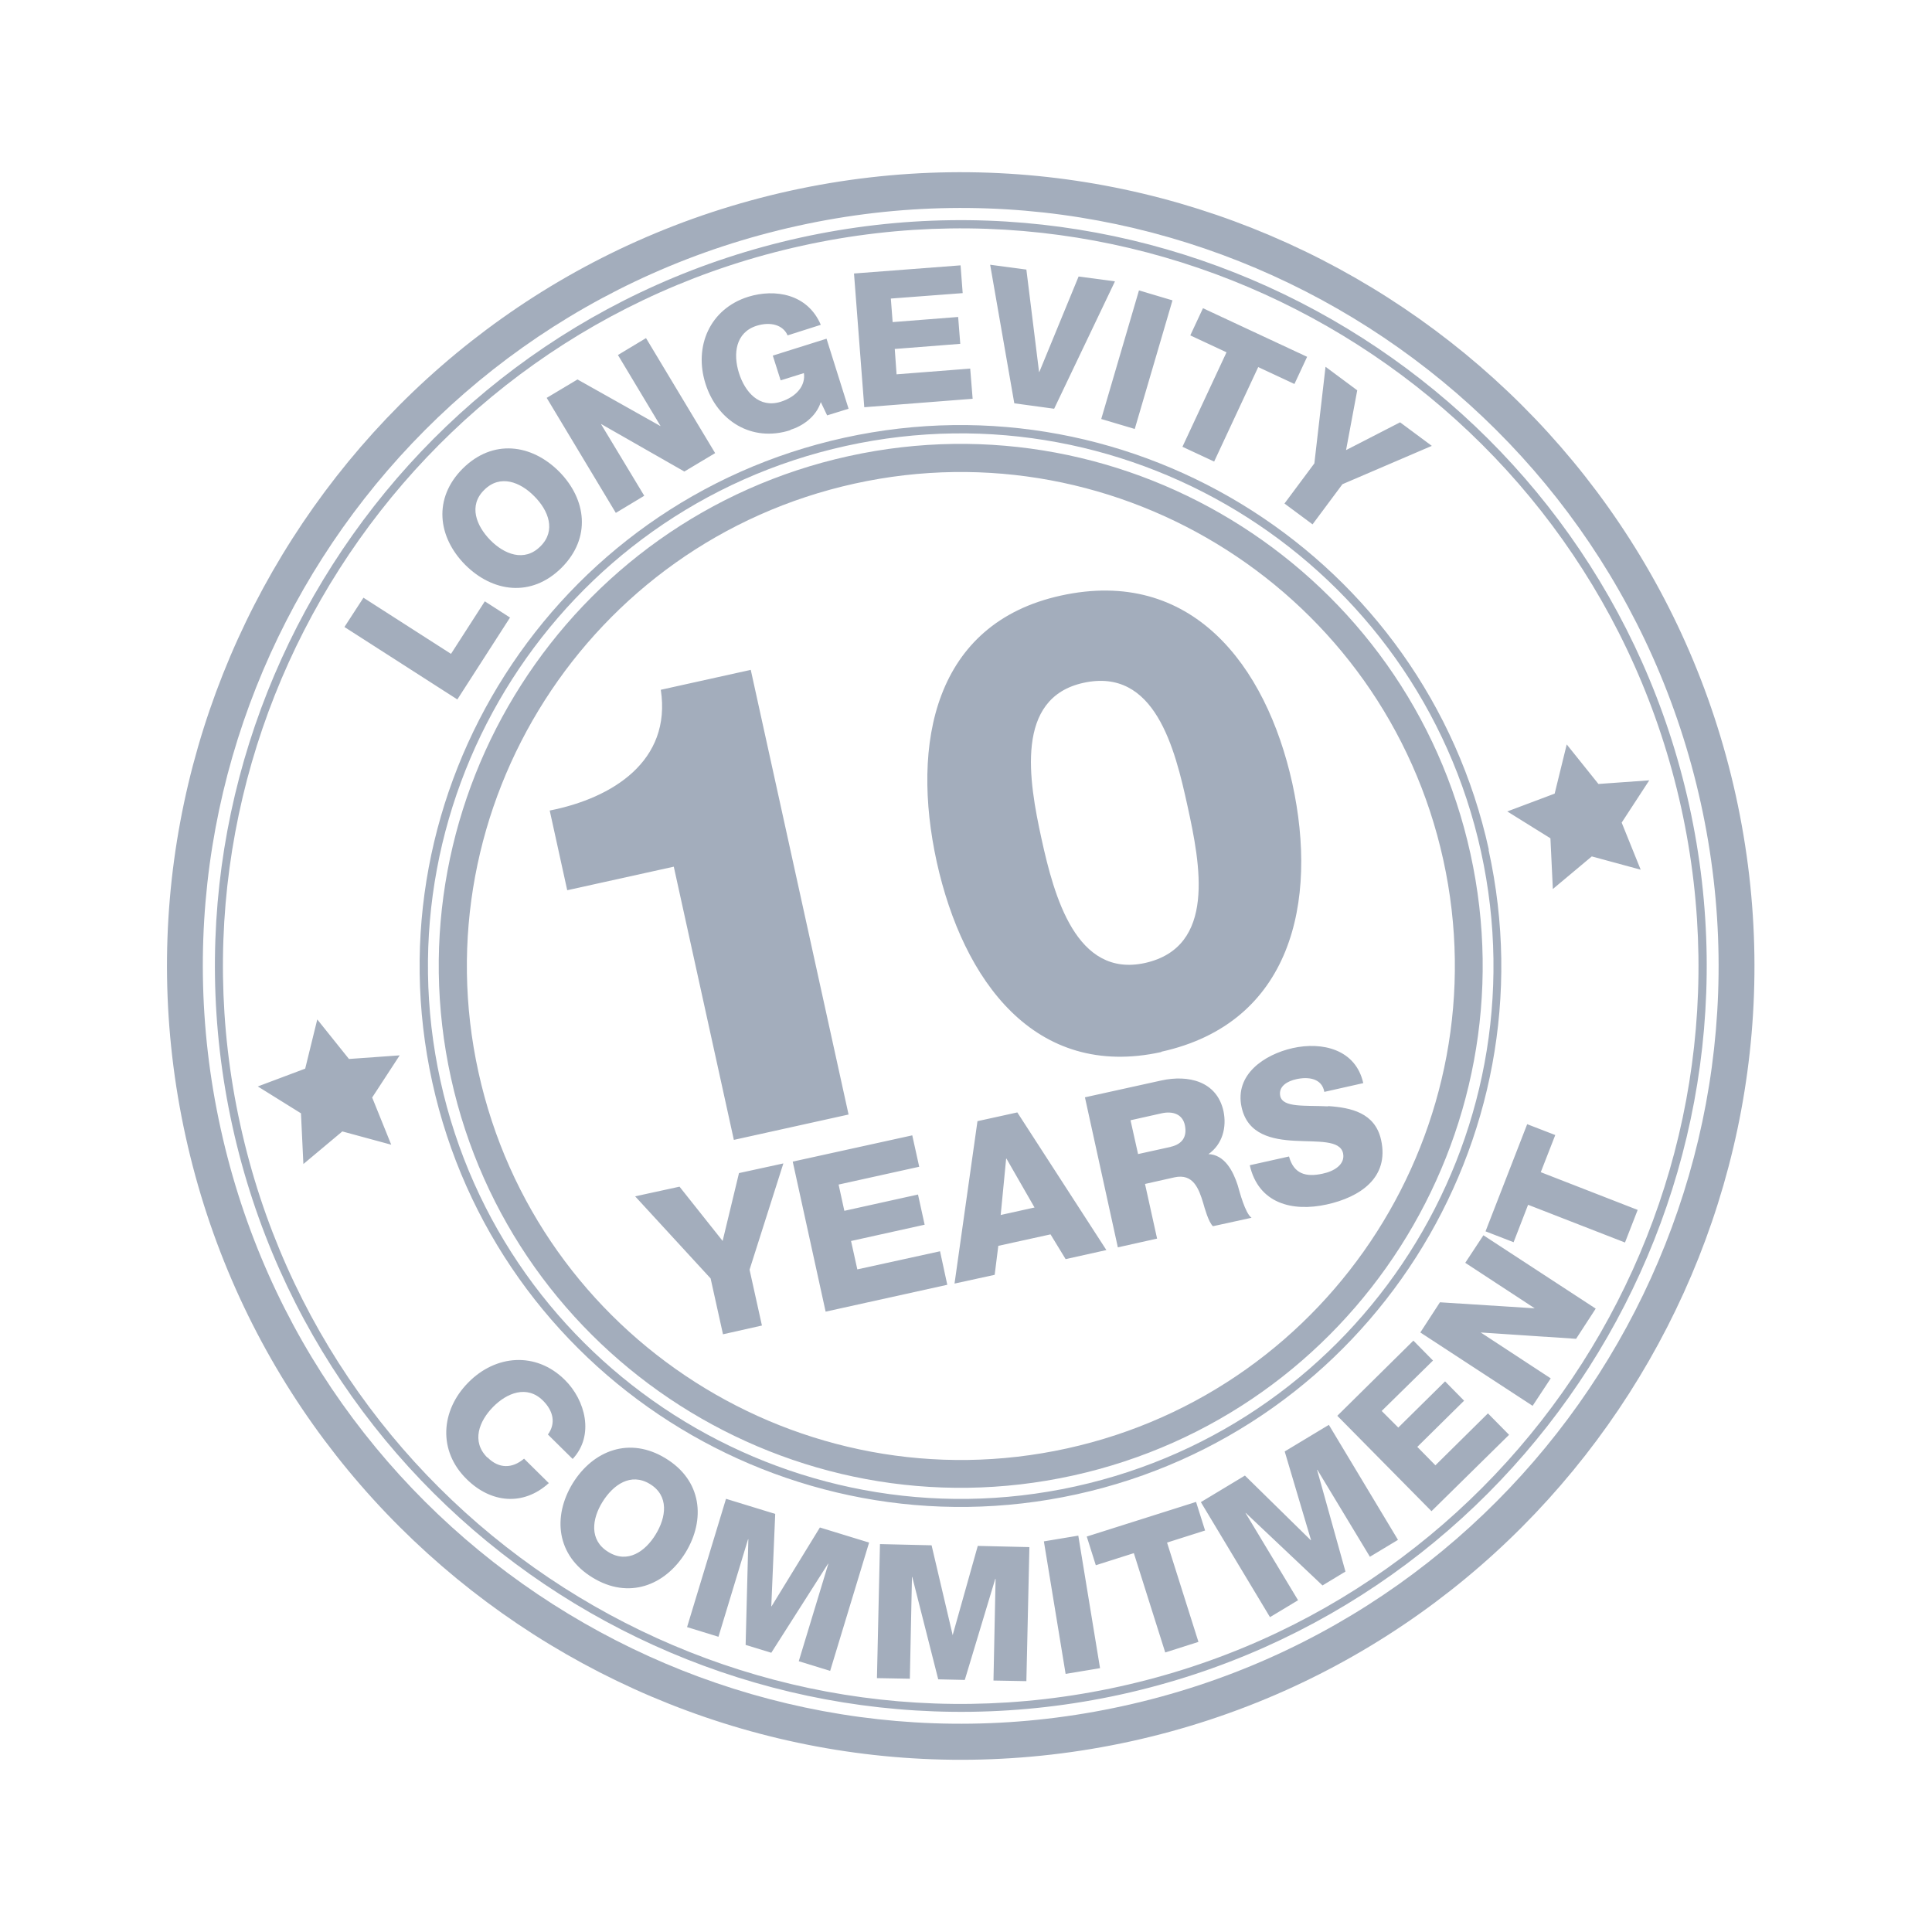
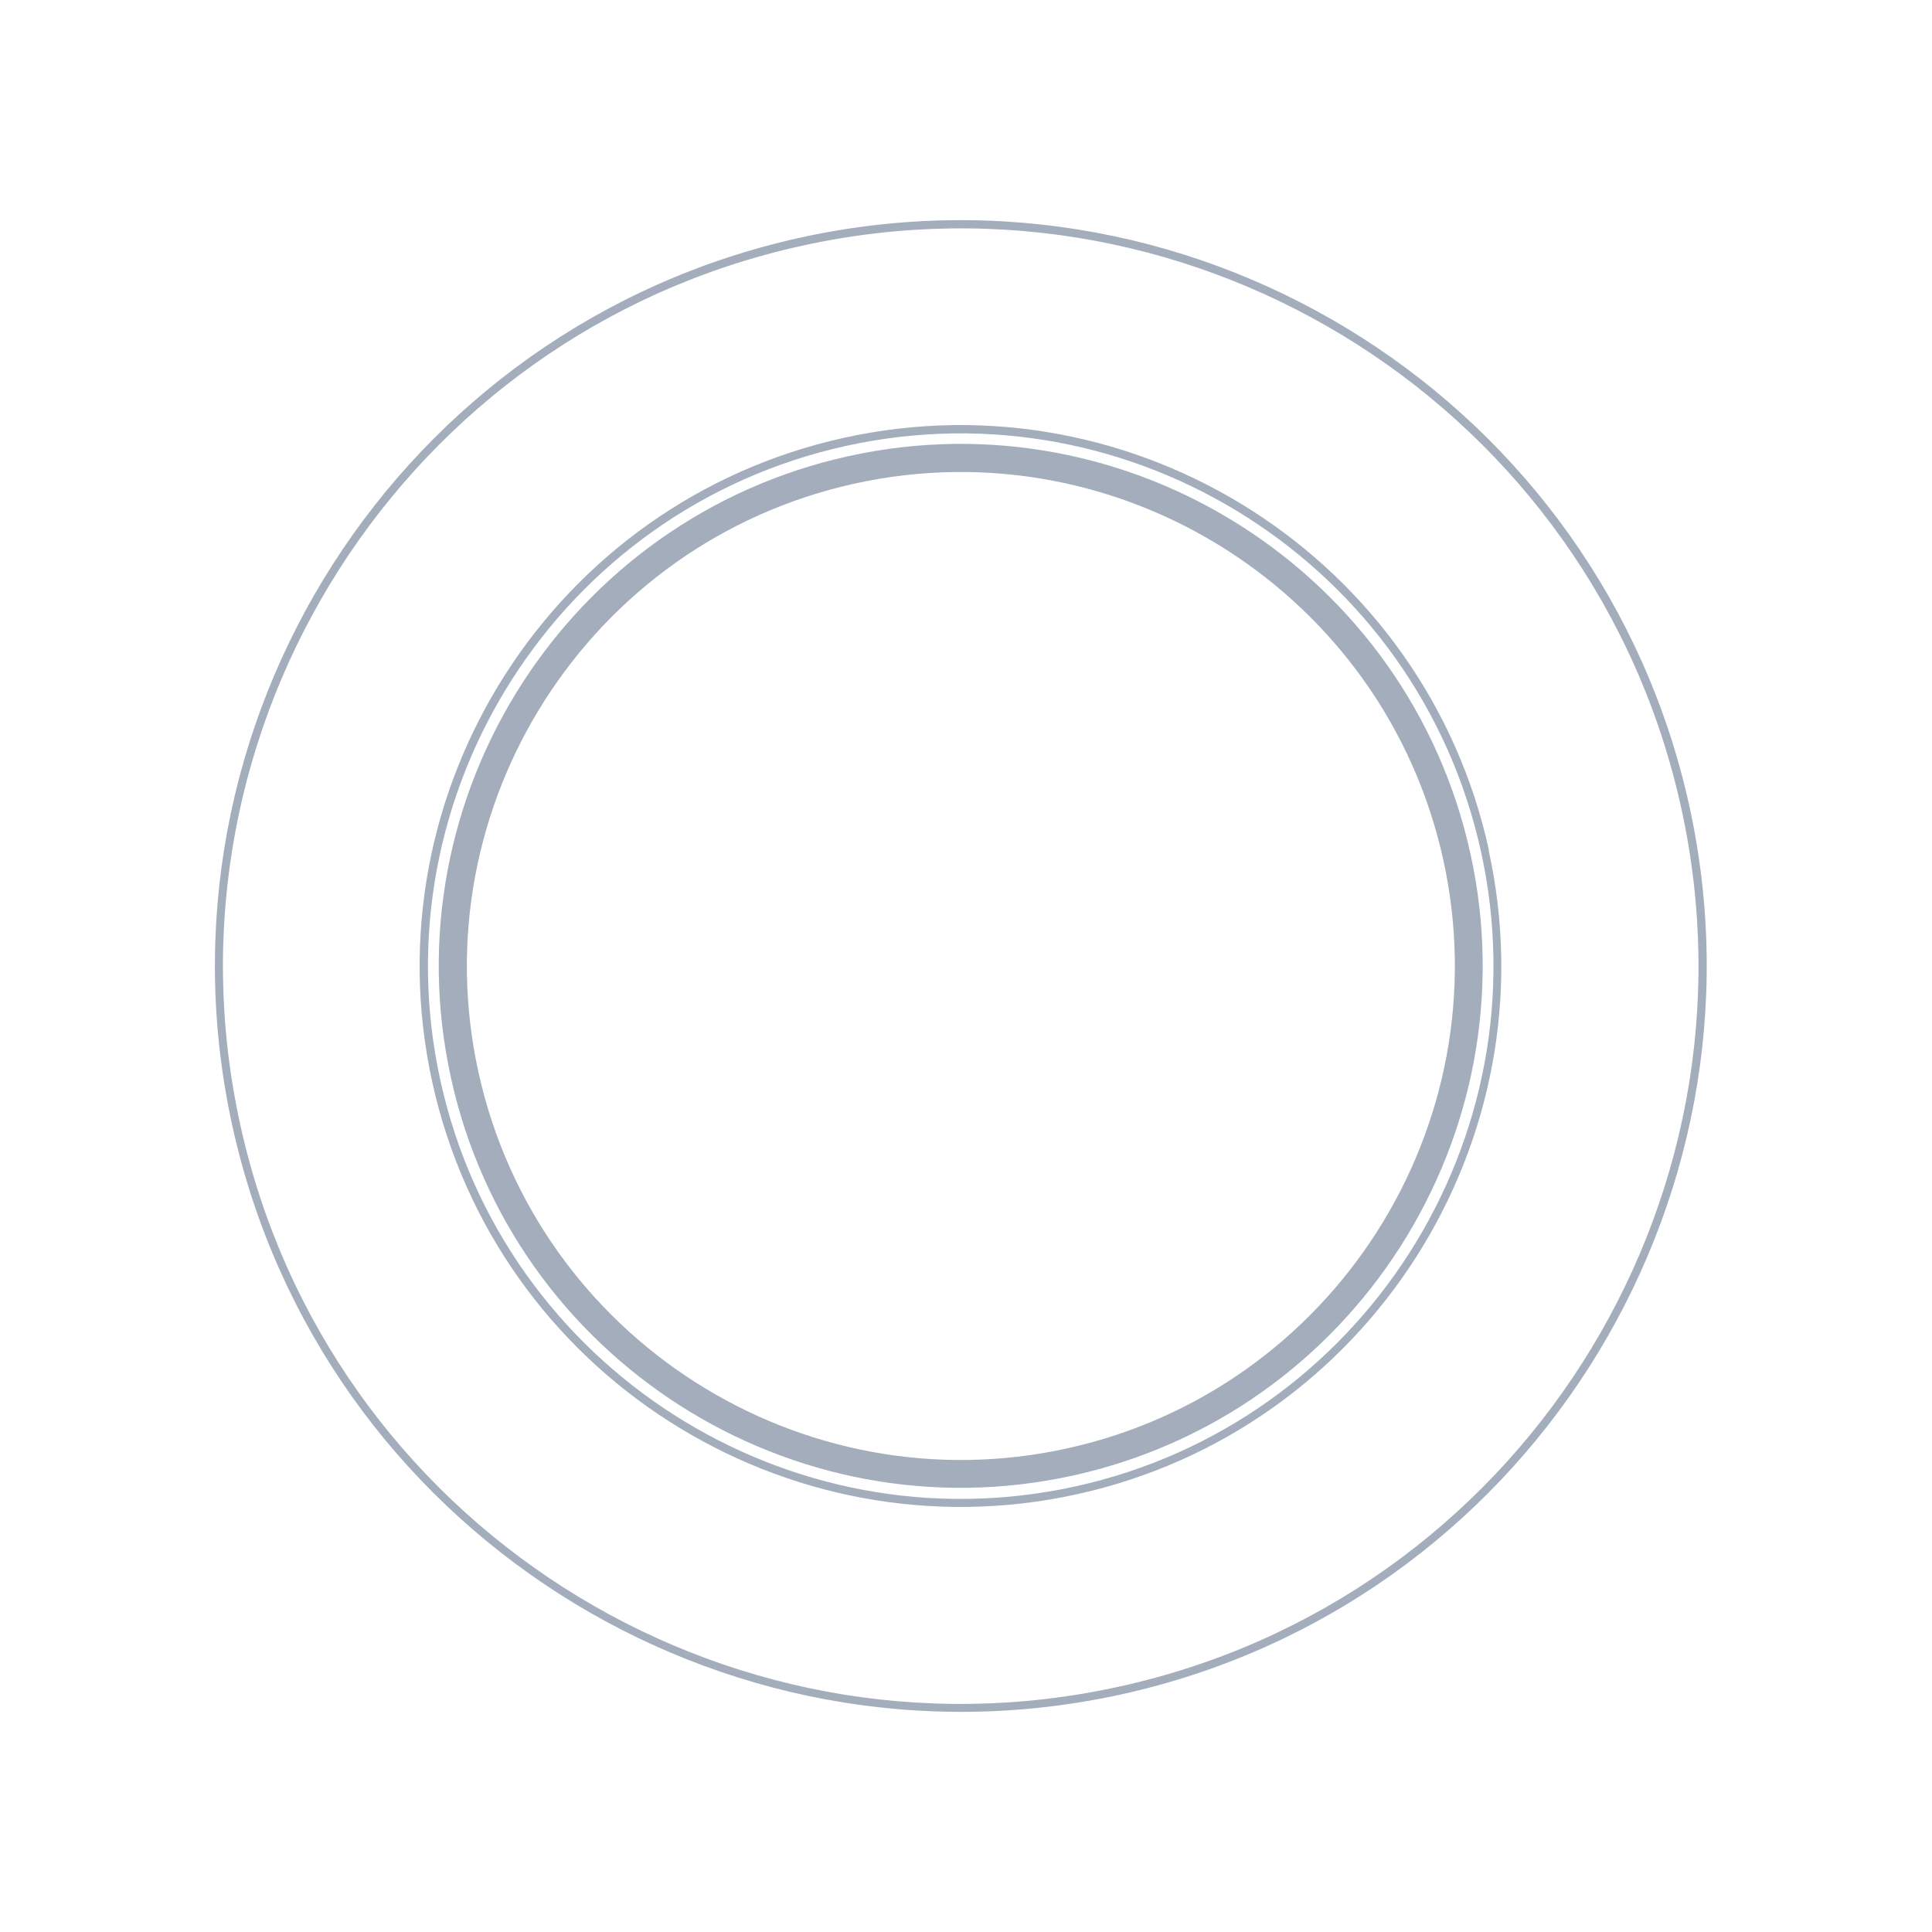
<svg xmlns="http://www.w3.org/2000/svg" id="Layer_1" data-name="Layer 1" viewBox="0 0 64 64">
  <defs>
    <style>
      .cls-1 {
        fill: #a3adbc;
      }
    </style>
  </defs>
-   <path class="cls-1" d="M26.17,6.32C12.02,9.44,3.03,23.49,6.15,37.65c3.12,14.16,17.17,23.14,31.33,20.03,14.16-3.12,23.14-17.17,20.02-31.33-3.12-14.16-17.17-23.14-31.33-20.03ZM37.22,56.51c-13.52,2.98-26.94-5.6-29.91-19.12-2.98-13.52,5.6-26.94,19.12-29.91,13.52-2.98,26.93,5.6,29.91,19.12,2.98,13.52-5.6,26.94-19.12,29.91Z" />
  <path class="cls-1" d="M26.52,7.87C13.21,10.8,4.77,24.01,7.7,37.31s16.13,21.74,29.44,18.82c13.3-2.93,21.74-16.13,18.82-29.44-2.93-13.3-16.13-21.74-29.44-18.82ZM37.08,55.87c-13.16,2.9-26.23-5.45-29.12-18.61-2.9-13.16,5.45-26.23,18.61-29.12,13.16-2.9,26.22,5.45,29.12,18.61,2.9,13.16-5.45,26.23-18.61,29.12Z" />
  <path class="cls-1" d="M28.11,15.11c-9.31,2.05-15.22,11.29-13.17,20.6,2.05,9.31,11.29,15.22,20.6,13.17,9.31-2.05,15.22-11.29,13.17-20.6-2.05-9.31-11.29-15.22-20.6-13.17ZM35.35,47.98c-8.81,1.94-17.56-3.65-19.5-12.46-1.94-8.81,3.65-17.56,12.46-19.5,8.81-1.94,17.56,3.65,19.5,12.46,1.94,8.81-3.65,17.56-12.46,19.5Z" />
  <path class="cls-1" d="M49.32,28.15c-2.12-9.65-11.7-15.77-21.35-13.65-9.65,2.12-15.77,11.7-13.65,21.35,2.12,9.65,11.7,15.77,21.35,13.65,9.65-2.12,15.77-11.7,13.64-21.35ZM35.62,49.24c-9.51,2.09-18.94-3.94-21.03-13.44-2.09-9.51,3.94-18.94,13.44-21.03s18.94,3.94,21.03,13.44c2.09,9.51-3.94,18.94-13.44,21.03Z" />
-   <path class="cls-1" d="M16.9,20.46l-.84-.54-1.12,1.74-2.9-1.86-.63.97,3.74,2.4,1.75-2.72ZM18.6,18.81c.99-.99.83-2.27-.08-3.19-.91-.91-2.19-1.09-3.19-.1-.99.99-.83,2.27.08,3.19.91.91,2.19,1.09,3.19.1ZM16.04,16.23c.53-.53,1.2-.26,1.66.21.47.47.73,1.14.2,1.66-.53.53-1.2.26-1.66-.21-.46-.47-.73-1.14-.2-1.66ZM21.34,16.42l-1.43-2.37h.01s2.75,1.57,2.75,1.57l1.02-.61-2.29-3.81-.93.56,1.41,2.35h-.01s-2.74-1.54-2.74-1.54l-1.02.61,2.29,3.81.93-.56ZM26.18,14.24c.39-.12.85-.42,1.01-.92l.21.44.71-.22-.73-2.32-1.78.56.26.82.77-.24c.06.4-.23.78-.77.95-.71.22-1.18-.32-1.38-.95-.2-.63-.12-1.35.59-1.57.45-.14.87-.03,1.02.32l1.1-.35c-.44-1.03-1.52-1.2-2.4-.93-1.28.4-1.81,1.65-1.42,2.88.39,1.23,1.53,1.95,2.81,1.54ZM32.14,12.21l-2.44.19-.06-.84,2.17-.17-.07-.89-2.17.17-.06-.78,2.38-.18-.07-.92-3.53.27.34,4.43,3.59-.28-.08-.99ZM36.93,9.32l-1.2-.16-1.3,3.16h-.01s-.42-3.39-.42-3.39l-1.2-.16.8,4.59,1.32.18,2.01-4.21ZM36.48,13.88l1.25-4.26,1.11.33-1.25,4.26-1.11-.33ZM39.17,14.8l1.05.49,1.46-3.13,1.2.56.42-.9-3.45-1.61-.42.9,1.2.56-1.46,3.13ZM42.55,16.68l.93.69.99-1.33,2.96-1.27-1.05-.78-1.79.92.37-1.98-1.05-.78-.37,3.2-.99,1.33ZM16.14,48.28c-.53-.53-.27-1.2.19-1.67.46-.47,1.13-.74,1.66-.21.34.34.43.75.16,1.12l.82.81c.73-.78.42-1.95-.26-2.62-.96-.95-2.3-.83-3.2.09-.91.92-1.01,2.26-.05,3.2.8.79,1.87.9,2.72.13l-.82-.81c-.39.33-.83.34-1.21-.04ZM22.05,48.31c-1.19-.73-2.4-.27-3.08.83-.67,1.1-.54,2.39.66,3.12,1.19.73,2.4.27,3.08-.83.67-1.1.54-2.39-.66-3.12ZM21.72,50.83c-.34.56-.93.98-1.57.58-.64-.39-.54-1.1-.19-1.66.35-.56.93-.98,1.57-.59.64.39.54,1.1.19,1.67ZM27.16,50.6l-1.6,2.61h-.01s.13-3.06.13-3.06l-1.63-.5-1.29,4.25,1.04.32.98-3.23h.01s-.09,3.5-.09,3.5l.85.26,1.88-2.95h.01s-.98,3.23-.98,3.23l1.04.32,1.29-4.25-1.63-.5ZM31.57,54.17h-.01s-.7-2.98-.7-2.98l-1.71-.04-.1,4.44,1.09.02.07-3.37h.01s.86,3.39.86,3.39l.88.02,1.01-3.35h.01s-.07,3.37-.07,3.37l1.09.02.1-4.44-1.71-.04-.83,2.95ZM34.58,51.06l1.14-.19.72,4.39-1.14.19-.72-4.39ZM39.63,49.75l-3.63,1.15.3.95,1.26-.4,1.04,3.29,1.1-.35-1.04-3.29,1.26-.4-.3-.95ZM42.56,48.09l.87,2.93h-.01s-2.18-2.14-2.18-2.14l-1.46.88,2.29,3.81.93-.56-1.74-2.89h.01s2.54,2.4,2.54,2.4l.76-.46-.94-3.37h.01s1.74,2.88,1.74,2.88l.93-.56-2.29-3.81-1.46.88ZM47.54,48.53l-.59-.6,1.55-1.53-.63-.64-1.55,1.53-.55-.55,1.7-1.67-.65-.66-2.52,2.49,3.12,3.16,2.57-2.53-.7-.71-1.74,1.72ZM48.55,41.84l2.29,1.5h0s-3.14-.2-3.14-.2l-.65,1,3.72,2.43.6-.91-2.32-1.52h0s3.16.21,3.16.21l.65-1-3.72-2.43-.6.91ZM51.52,37.6l-.93-.36-1.38,3.55.93.36.48-1.24,3.21,1.25.42-1.08-3.21-1.25.48-1.23ZM24.31,37.76l3.8-.84-3.24-14.73-2.98.66c.36,2.36-1.6,3.59-3.68,4l.58,2.64,3.53-.78s1.99,9.05,1.99,9.05ZM38.47,34.84c4.31-.95,5.2-4.96,4.34-8.89-.87-3.93-3.35-7.17-7.67-6.22-4.19.92-4.97,4.89-4.11,8.82.87,3.93,3.25,7.22,7.44,6.3ZM35.89,22.62c2.37-.52,3.03,2.17,3.45,4.09.42,1.92.96,4.66-1.41,5.19-2.28.5-3.01-2.2-3.43-4.12-.42-1.92-.89-4.66,1.39-5.16ZM23.94,41.11l-1.43-1.8-1.47.32,2.5,2.72.41,1.85,1.29-.29-.41-1.85,1.12-3.52-1.47.32-.54,2.24ZM28.19,41.11l2.44-.54-.22-1-2.44.54-.19-.87,2.67-.59-.23-1.04-3.96.87,1.09,4.97,4.03-.89-.24-1.11-2.74.6-.21-.95ZM32.38,37.14l-.76,5.38,1.33-.29.12-.96,1.73-.38.5.82,1.35-.3-2.95-4.56-1.32.29ZM33.15,40.24l.18-1.86h.01s.93,1.62.93,1.62c0,0-1.13.25-1.13.25ZM40.02,38.24h0c.48-.33.62-.9.51-1.43-.22-1-1.17-1.21-2.05-1.02l-2.54.56,1.09,4.97,1.3-.29-.4-1.81.98-.22c.61-.13.8.36.95.86.04.14.17.62.32.76l1.28-.28c-.21-.14-.4-.87-.46-1.08-.15-.46-.43-1.02-.99-1.03ZM38.79,37.99l-1.09.24-.25-1.12,1.03-.23c.36-.08.69.02.77.39.08.38-.08.63-.47.72ZM44,36.65c-.77-.04-1.5.05-1.59-.34-.07-.33.25-.5.53-.56.4-.09.85-.03.93.42l1.29-.29c-.25-1.12-1.36-1.38-2.34-1.16-.93.21-1.93.87-1.69,1.96.2.91,1.02,1.07,1.77,1.11.76.04,1.49-.03,1.59.41.08.37-.29.6-.68.68-.55.12-.95.01-1.11-.57l-1.3.29c.29,1.27,1.41,1.55,2.55,1.3,1.09-.24,2.08-.88,1.8-2.14-.2-.9-1-1.07-1.76-1.12h0ZM54.63,25.85l-1.68.12-1.05-1.31-.4,1.63-1.57.59,1.43.89.08,1.68,1.29-1.08,1.62.44-.63-1.56.92-1.41ZM12.32,36.37l.92-1.41-1.68.12-1.05-1.31-.4,1.63-1.57.59,1.43.89.08,1.68,1.29-1.08,1.62.44-.63-1.56Z" />
</svg>